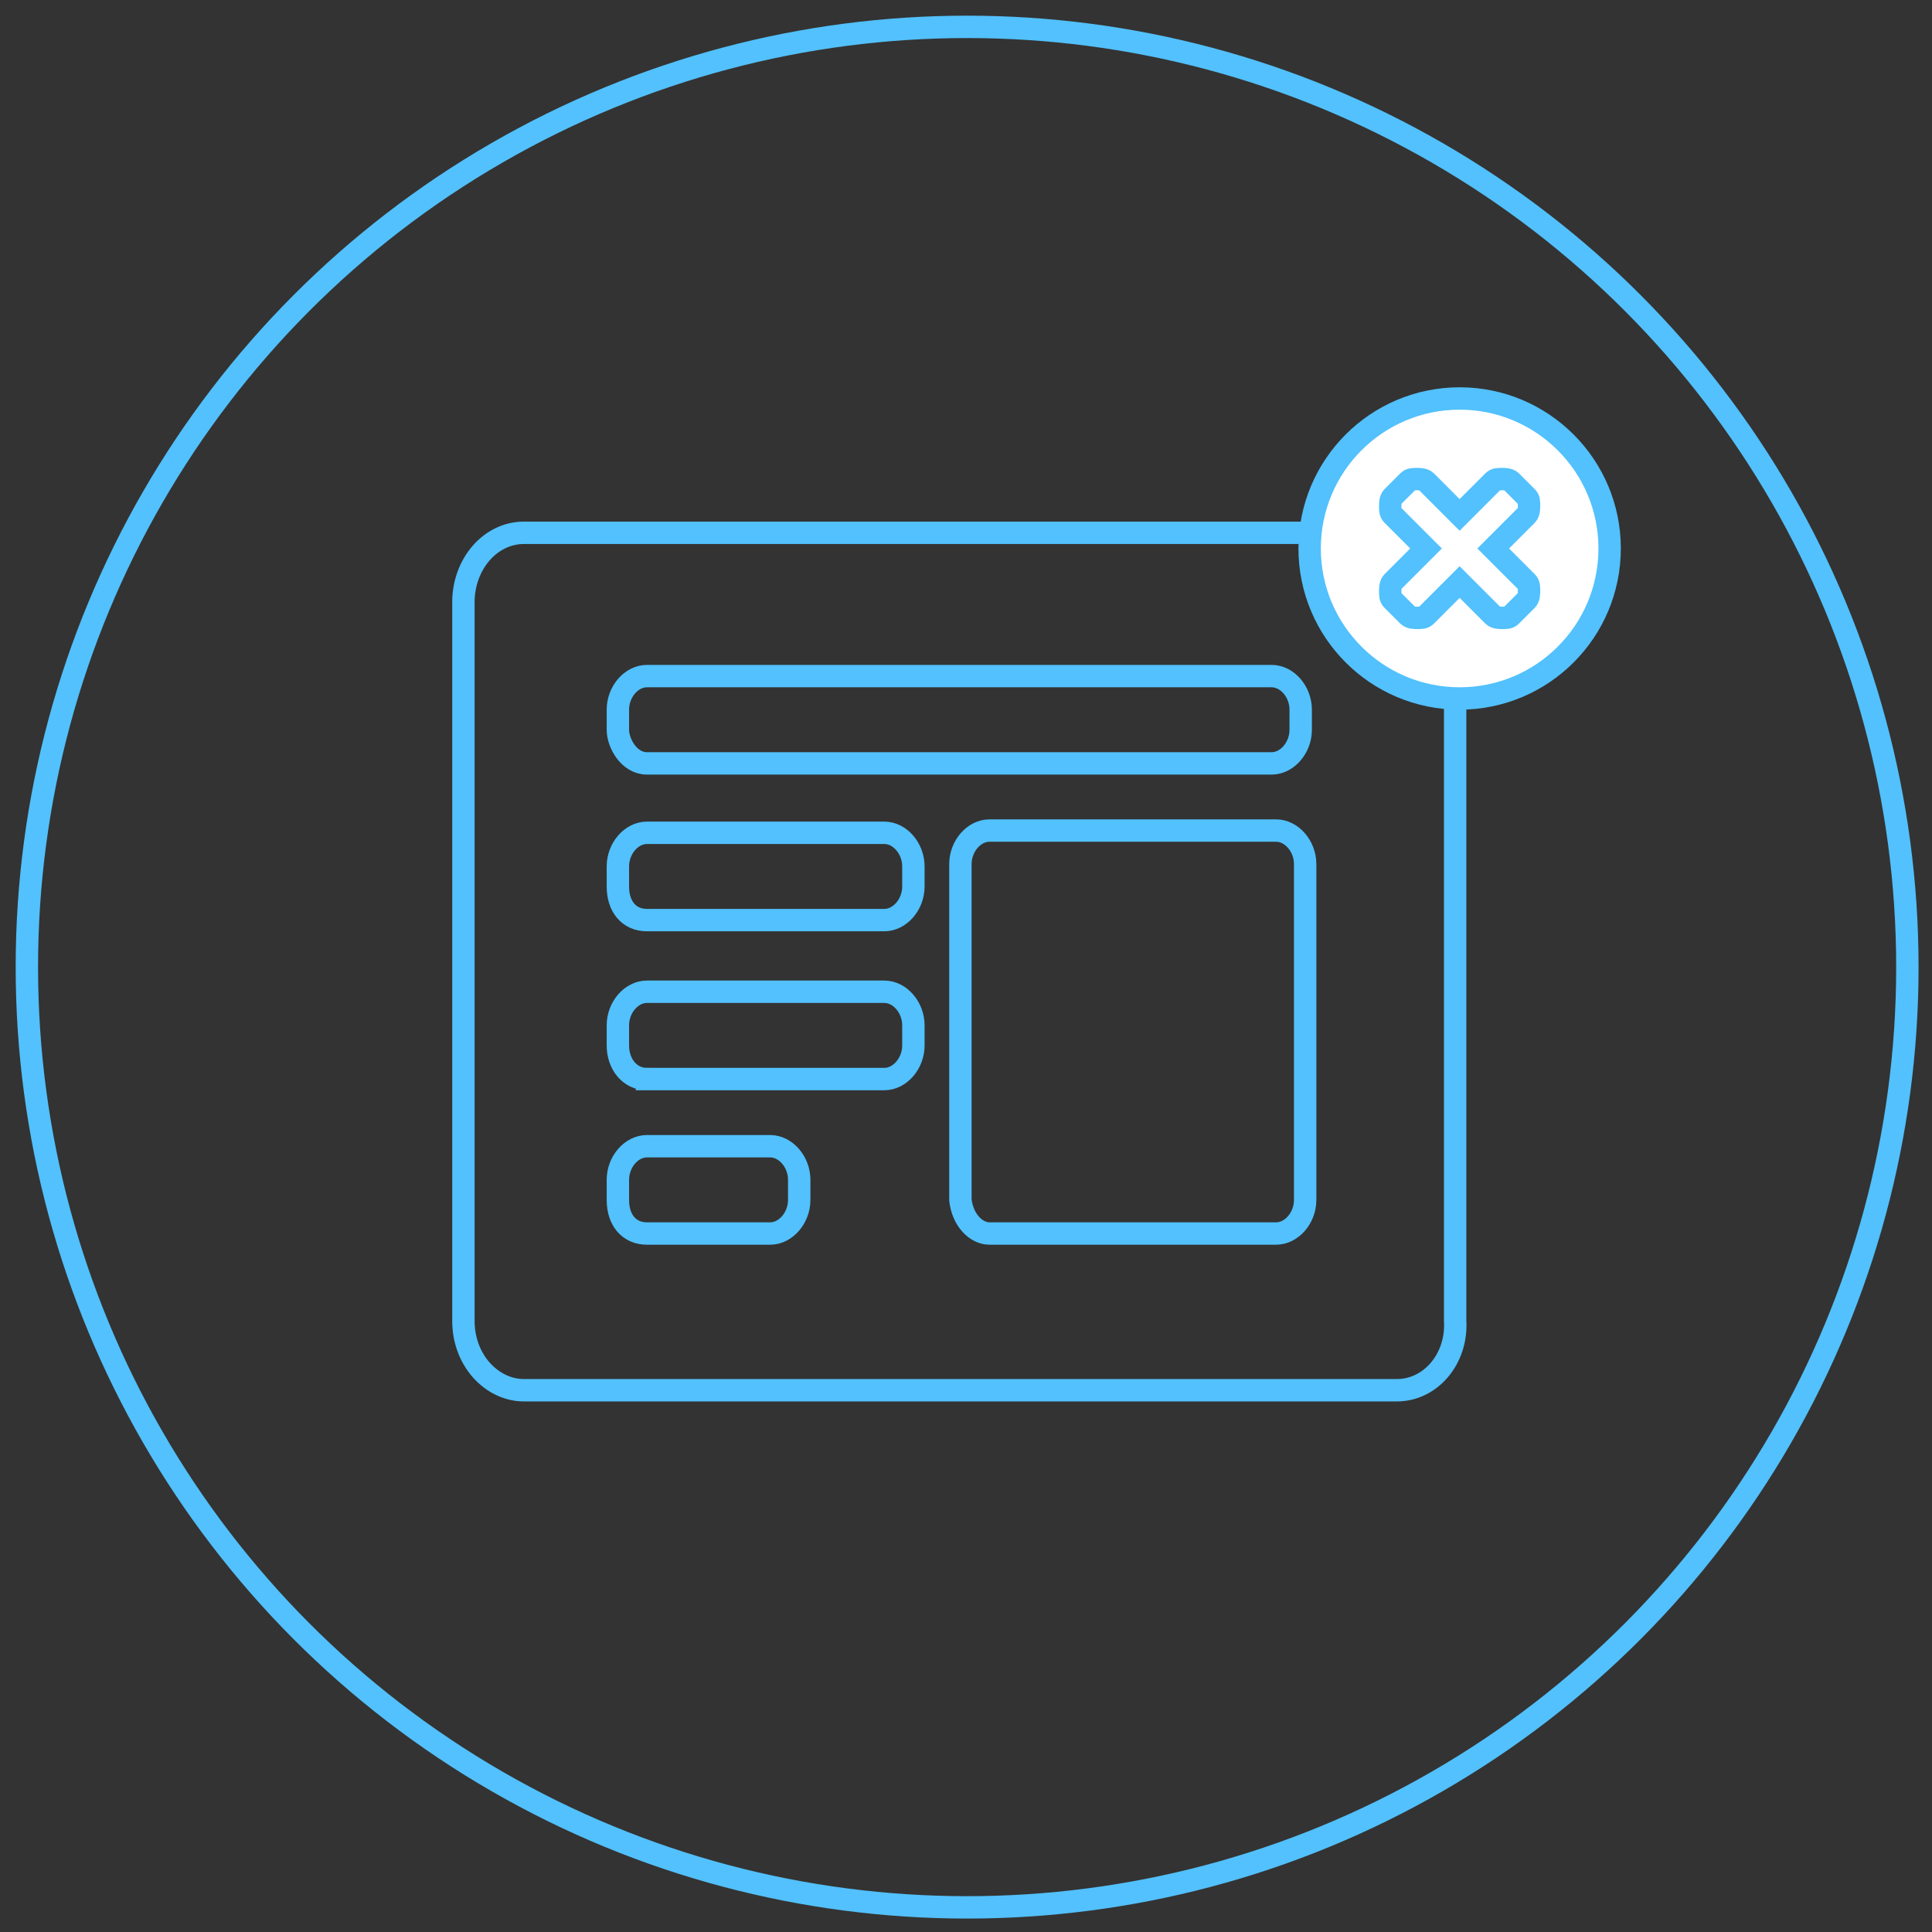
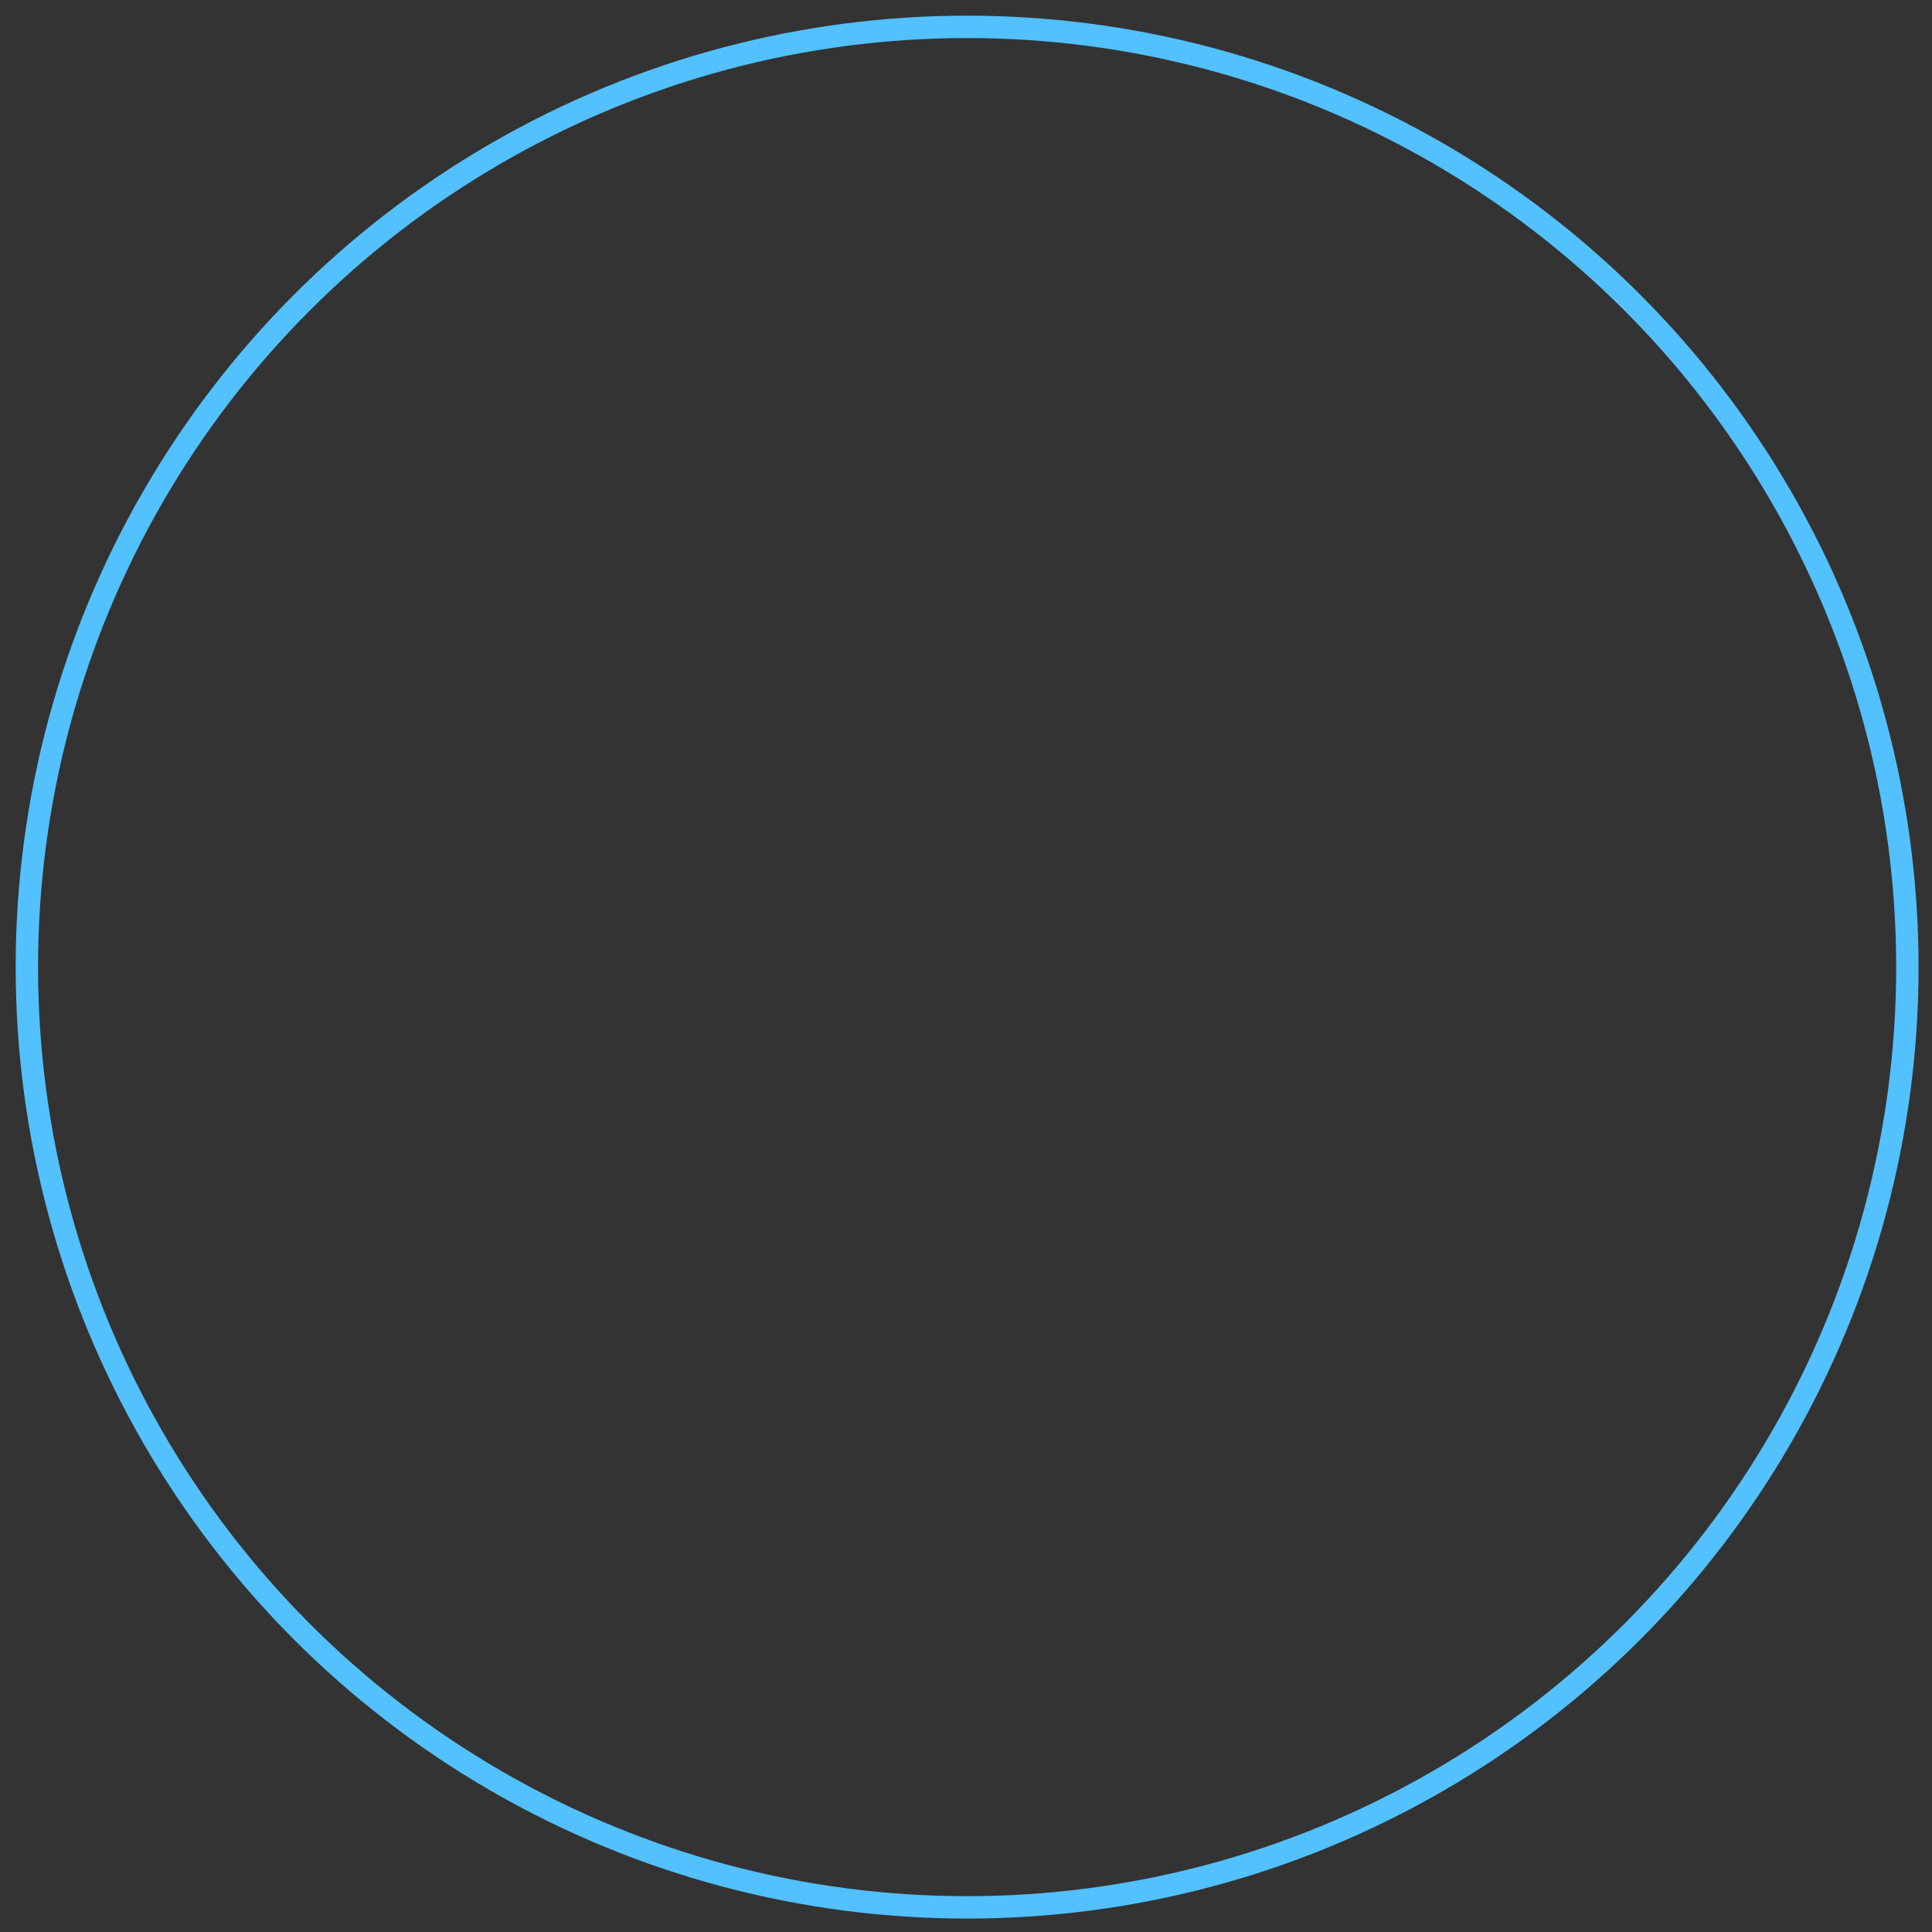
<svg xmlns="http://www.w3.org/2000/svg" viewBox="0 0 86.3 86.3" enable-background="new 0 0 86.3 86.3">
  <rect x="0" y="0" width="86.3" height="86.3" fill="#333333" stroke="none" />
  <style type="text/css">.st0{fill:none;stroke:#52C1FD;stroke-miterlimit:10;} .st1{fill:#FFFFFF;stroke:#52C1FD;stroke-miterlimit:10;}</style>
  <circle cx="43.2" cy="43.2" r="42" class="st0" />
-   <path d="M62.4 62.1h-39c-1.4 0-2.7-1.3-2.7-3.1V26.9c0-1.7 1.2-3.1 2.7-3.1h38.9c1.4 0 2.7 1.4 2.7 3.1V59c.1 1.7-1.1 3.1-2.6 3.1zM28.9 34.1h27.9c.7 0 1.3-.7 1.3-1.5v-.9c0-.8-.6-1.5-1.3-1.5H28.9c-.7 0-1.3.7-1.3 1.5v.9c0 .6.5 1.5 1.3 1.5zM44.2 55.1H57c.7 0 1.3-.7 1.3-1.5v-15c0-.8-.6-1.5-1.3-1.5H44.2c-.7 0-1.3.7-1.3 1.5v15c.1.9.7 1.5 1.3 1.5zM28.9 41.1h10.6c.7 0 1.3-.7 1.3-1.5v-.9c0-.8-.6-1.5-1.3-1.5H28.9c-.7 0-1.3.7-1.3 1.5v.9c0 .9.5 1.5 1.3 1.5zM28.9 48.2h10.6c.7 0 1.3-.7 1.3-1.5v-.9c0-.8-.6-1.5-1.3-1.5H28.9c-.7 0-1.3.7-1.3 1.5v.9c0 .8.5 1.5 1.3 1.5zM28.9 55.1h5.5c.7 0 1.3-.7 1.3-1.5v-.9c0-.8-.6-1.5-1.3-1.5h-5.5c-.7 0-1.3.7-1.3 1.5v.9c0 .9.5 1.5 1.3 1.5z" class="st0" />
-   <circle cx="65.2" cy="24.5" r="6.7" class="st1" />
-   <path d="M68.3 26.4c0 .1 0 .3-.1.4l-.7.7c-.1.1-.2.1-.4.1-.1 0-.3 0-.4-.1L65.2 26l-1.5 1.5c-.1.1-.2.1-.4.1-.1 0-.3 0-.4-.1l-.7-.7c-.1-.1-.1-.2-.1-.4 0-.1 0-.3.1-.4l1.5-1.5-1.5-1.5c-.1-.1-.1-.2-.1-.4 0-.1 0-.3.1-.4l.7-.7c.1-.1.2-.1.4-.1.1 0 .3 0 .4.1l1.5 1.5 1.5-1.5c.1-.1.2-.1.4-.1.1 0 .3 0 .4.1l.7.7c.1.1.1.2.1.4 0 .1 0 .3-.1.4l-1.5 1.5 1.5 1.5c.1.1.1.2.1.4z" class="st0" />
</svg>